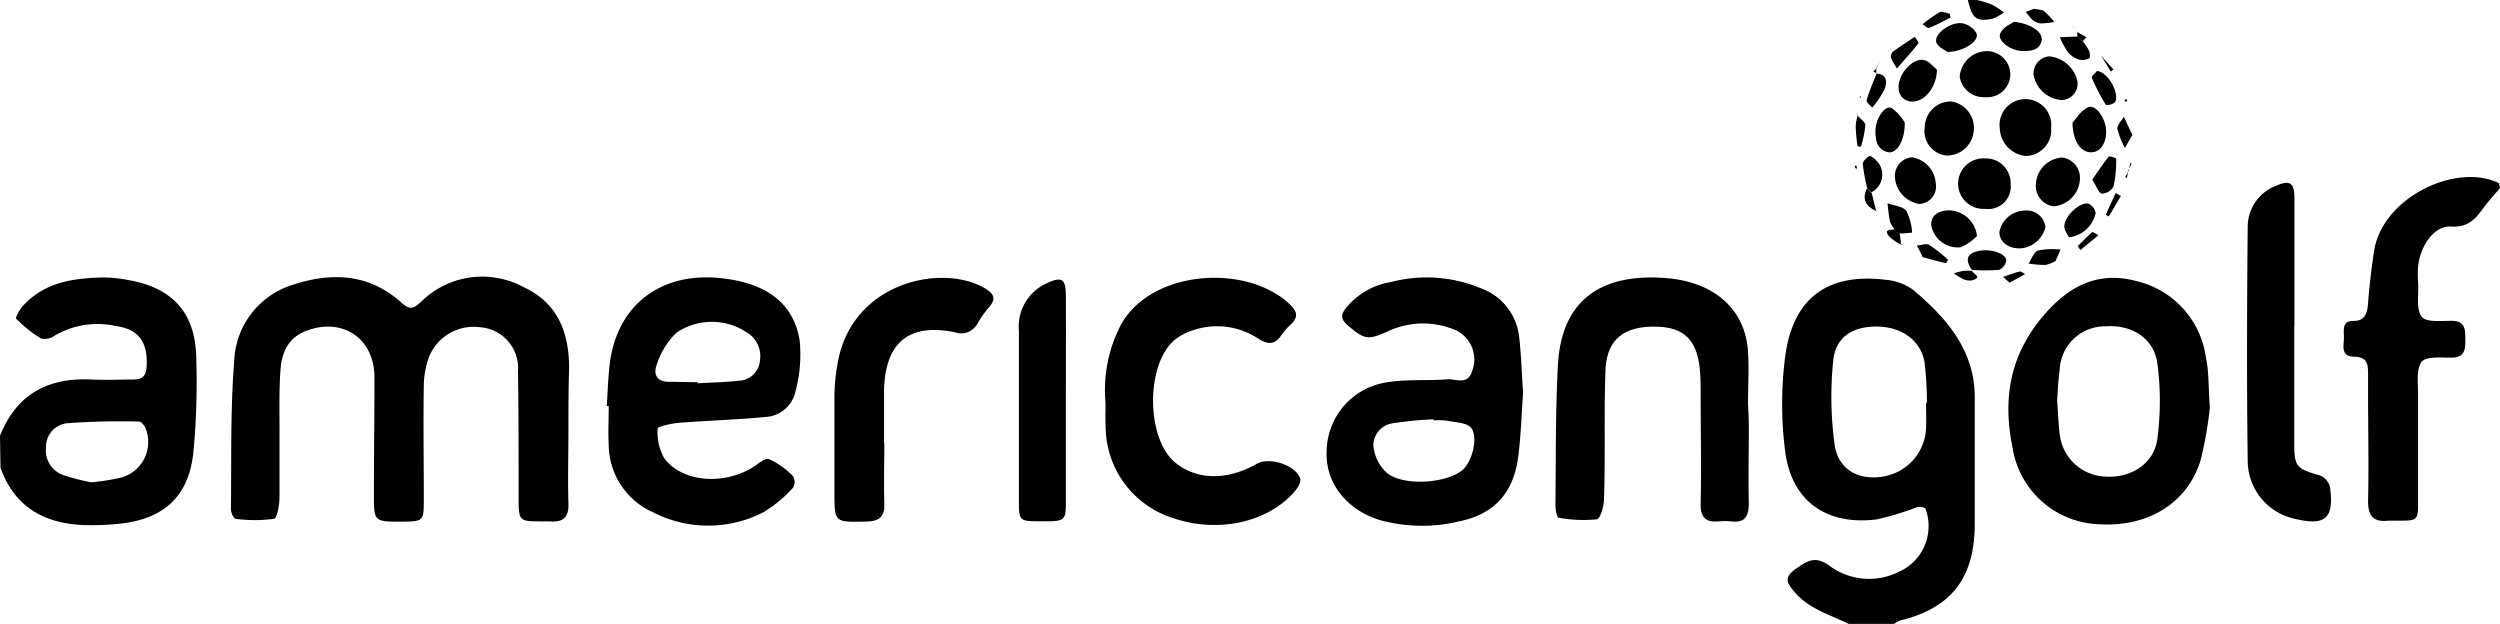
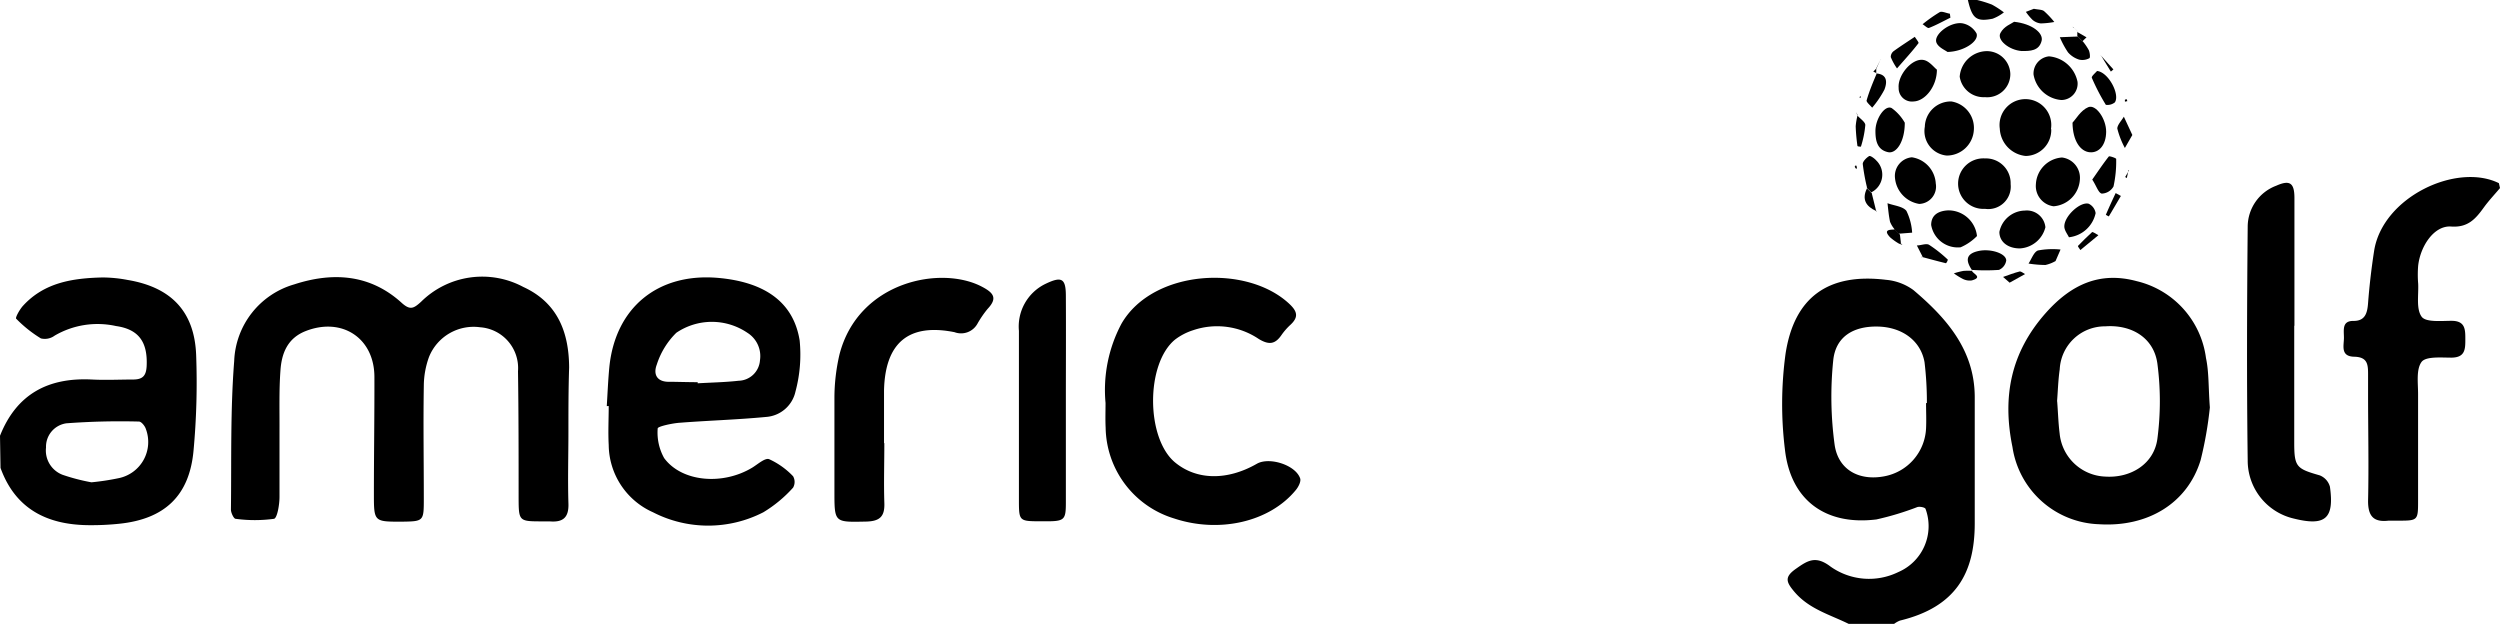
<svg xmlns="http://www.w3.org/2000/svg" viewBox="0 0 244.45 61">
  <title>Asset 4@-1x00</title>
  <g id="Layer_2" data-name="Layer 2">
    <g id="Layer_1-2" data-name="Layer 1">
      <path d="M180.76,61c-1.85-.91-3.88-1.45-5.31-3.14-.79-.94-1-1.43.15-2.24s1.93-1.33,3.39-.22a6.51,6.51,0,0,0,6.62.54,4.89,4.89,0,0,0,2.67-6.18c-.05-.15-.56-.25-.8-.18a28,28,0,0,1-4,1.21c-5,.62-8.4-1.9-8.95-6.84a36.41,36.41,0,0,1,.06-9.35c.84-5.52,4.15-7.93,9.82-7.24a5.3,5.3,0,0,1,2.68,1c3.25,2.75,6,5.88,6,10.49,0,4.11,0,8.21,0,12.32,0,4.84-1.82,8.18-7.31,9.51a2.43,2.43,0,0,0-.57.32Zm7.58-21.59h.07a32.37,32.37,0,0,0-.23-4c-.38-2.13-2.23-3.44-4.6-3.48s-4.11,1-4.33,3.34a34.84,34.84,0,0,0,.14,8.22c.36,2.49,2.44,3.55,4.87,3.08a5,5,0,0,0,4.07-4.68C188.37,41.05,188.33,40.23,188.33,39.41Z" />
      <path d="M0,42.61c1.62-4.08,4.71-5.72,9-5.5,1.34.07,2.69,0,4,0,.94,0,1.29-.35,1.34-1.31.11-2.32-.74-3.6-3-3.92a8.32,8.32,0,0,0-6,.94A1.61,1.61,0,0,1,4,33.09a12.35,12.35,0,0,1-2.42-1.93c-.1-.1.34-.9.67-1.26,2.09-2.29,4.88-2.7,7.76-2.77a13.26,13.26,0,0,1,2.45.24c4.27.71,6.56,3.08,6.72,7.35a72.27,72.27,0,0,1-.26,9.38c-.41,4.39-2.84,6.65-7.24,7.11a26.18,26.18,0,0,1-3.12.14c-4-.06-7.07-1.61-8.51-5.6Zm8.94,4.55a24.26,24.26,0,0,0,2.64-.4,3.61,3.61,0,0,0,2.68-4.82c-.09-.29-.44-.72-.67-.72a70.84,70.84,0,0,0-7.09.17,2.31,2.31,0,0,0-2,2.37,2.54,2.54,0,0,0,1.63,2.67A19.34,19.34,0,0,0,8.94,47.16Z" />
      <path d="M244.45,18.39c-.53.63-1.09,1.22-1.57,1.88-.8,1.11-1.55,2-3.21,1.88s-3,1.9-3.22,3.81a10.67,10.67,0,0,0,0,1.79c.05,1.1-.21,2.47.34,3.22.41.56,1.91.4,2.92.4,1.35,0,1.35.85,1.35,1.8s0,1.79-1.36,1.8c-1,0-2.5-.14-2.92.42-.55.75-.33,2.12-.34,3.22,0,3.43,0,6.87,0,10.3,0,2,0,2-2,2-.3,0-.6,0-.89,0-1.45.17-2-.43-2-1.91.08-3.51,0-7,0-10.52,0-.6,0-1.19,0-1.79,0-1,0-1.78-1.36-1.81s-1-1.09-1-1.85-.21-1.66.93-1.65,1.36-.76,1.43-1.75c.13-1.7.33-3.41.59-5.09.82-5.27,8.07-8.67,12.2-6.63Z" />
      <path d="M193.32,0a11.19,11.19,0,0,1,1.45.45,8.88,8.88,0,0,1,1.17.76,4.09,4.09,0,0,1-1.1.62c-1.58.31-2,0-2.42-1.83Z" />
      <path d="M197.8,0h0Z" />
      <path d="M55.58,42.25c0,2.32-.07,4.64,0,6.95.06,1.42-.54,1.89-1.84,1.78-.22,0-.45,0-.67,0-2.35,0-2.35,0-2.36-2.35,0-4.11,0-8.22-.06-12.33A4,4,0,0,0,46.95,32a4.7,4.7,0,0,0-5,2.9,8.43,8.43,0,0,0-.51,2.83c-.06,3.66,0,7.32,0,11,0,2.25,0,2.25-2.2,2.28-2.67,0-2.68,0-2.68-2.73,0-3.81.06-7.62.05-11.43S33.43,31,29.92,32.36c-1.82.7-2.39,2.2-2.5,3.9-.14,1.93-.08,3.88-.09,5.83,0,2.17,0,4.34,0,6.5,0,.75-.22,2.07-.54,2.14a14,14,0,0,1-3.75,0c-.18,0-.46-.59-.46-.9.06-4.85-.06-9.72.32-14.54a8.12,8.12,0,0,1,5.86-7.48c3.77-1.23,7.41-1,10.48,1.77.86.79,1.2.59,1.93-.07a8.5,8.5,0,0,1,10-1.45c3.34,1.53,4.46,4.41,4.48,7.87C55.58,38.06,55.58,40.16,55.58,42.25Z" />
-       <path d="M148.93,38.4c-.16,2.11-.21,4.2-.48,6.27-.46,3.51-2.33,5.6-5.74,6.3a15.48,15.48,0,0,1-7.76-.11c-3.31-1-5.37-3.69-5.23-6.72a6.9,6.9,0,0,1,5.79-6.74c2-.35,4-.15,6-.31.85-.07,2,.62,2.44-.82a3.15,3.15,0,0,0-1.65-4,8.07,8.07,0,0,0-6.53.1c-2,.9-2.33.87-4-.57-.66-.58-.69-1-.18-1.66A7.14,7.14,0,0,1,136,27.58a13.78,13.78,0,0,1,8.78.6,5.71,5.71,0,0,1,3.75,4.65C148.75,34.67,148.79,36.55,148.93,38.4Zm-8.75,2.71V41a35.57,35.57,0,0,0-4,.39,2.19,2.19,0,0,0-1.89,2.21,4.16,4.16,0,0,0,1.29,2.62c1.62,1.35,5.86,1.06,7.43-.27.91-.77,1.57-3.16.84-4.11-.41-.52-1.52-.53-2.33-.7A6.79,6.79,0,0,0,140.18,41.11Z" />
      <path d="M59.33,39.71c.08-1.27.13-2.54.25-3.8.58-5.83,4.74-9.24,10.61-8.74,4.6.4,7.4,2.38,8,6.12a13.92,13.92,0,0,1-.41,5,3.17,3.17,0,0,1-2.89,2.48c-2.82.27-5.65.35-8.47.57-.75.06-2.11.36-2.11.55a5.1,5.1,0,0,0,.63,2.9c1.72,2.34,5.71,2.68,8.59.95.55-.33,1.28-1,1.68-.84a7.52,7.52,0,0,1,2.34,1.67,1.13,1.13,0,0,1,0,1.11,12.78,12.78,0,0,1-2.91,2.41,11.8,11.8,0,0,1-10.79,0,7.28,7.28,0,0,1-4.33-6.58c-.07-1.27,0-2.54,0-3.81Zm8.89-2.33v.1c1.33-.08,2.67-.1,4-.25a2.15,2.15,0,0,0,2.09-2,2.69,2.69,0,0,0-1.23-2.69,6.18,6.18,0,0,0-6.95,0,7.6,7.6,0,0,0-1.91,3.11c-.38,1,.05,1.74,1.32,1.68C66.43,37.34,67.32,37.37,68.22,37.37Z" />
      <path d="M216.08,39.84a37,37,0,0,1-.9,5.14c-1.28,4.22-5.16,6.58-9.93,6.28a8.86,8.86,0,0,1-8.47-7.54c-1-4.88-.2-9.21,3.24-13.1,2.49-2.81,5.3-4.1,8.9-3.13A8.91,8.91,0,0,1,215.7,35C216,36.41,215.93,37.85,216.08,39.84Zm-14.93-.6c.08,1,.11,2.09.24,3.13a4.66,4.66,0,0,0,4.45,4.23c2.52.17,4.79-1.25,5.11-3.7a28.15,28.15,0,0,0,0-7.34c-.34-2.52-2.51-3.84-5.11-3.65a4.42,4.42,0,0,0-4.44,4.2C201.25,37.15,201.22,38.2,201.14,39.24Z" />
-       <path d="M171,42c0,2.39-.06,4.78,0,7.16,0,1.35-.39,2-1.77,1.82a5.5,5.5,0,0,0-1.12,0c-1.33.13-1.86-.39-1.82-1.78.08-3.51,0-7,0-10.52,0-.82,0-1.64-.07-2.46-.28-3.07-1.62-4.31-4.6-4.28s-4.53,1.38-4.64,4.31c-.15,4.17,0,8.36-.14,12.53,0,.71-.37,2-.72,2a13.09,13.09,0,0,1-3.72-.16c-.16,0-.31-.78-.31-1.2.05-4.55,0-9.1.24-13.64.35-7.2,5.15-9.08,10.79-8.57,4.64.43,7.55,3.16,7.8,7.16.11,1.71,0,3.43,0,5.15Q171,40.76,171,42Z" />
      <path d="M108.1,39.4a13.79,13.79,0,0,1,1.57-7.77c3.09-5.31,12.3-5.82,16.44-1.88.78.74.84,1.29.08,2a6.11,6.11,0,0,0-.88,1c-.62.91-1.22,1-2.22.4a7.29,7.29,0,0,0-6.43-.86,5.83,5.83,0,0,0-1.77.92c-2.88,2.38-2.83,9.64,0,12,2.11,1.75,5.1,1.8,8,.14,1.21-.7,3.79.11,4.24,1.43.1.3-.17.83-.42,1.13-2.55,3.12-7.48,4.26-11.92,2.78a9.43,9.43,0,0,1-6.68-8.87C108.07,41,108.1,40.23,108.1,39.4Z" />
      <path d="M224.33,31.85c0,3.81,0,7.62,0,11.43,0,2.38.22,2.55,2.49,3.2a1.66,1.66,0,0,1,1,1.11c.44,3.12-.45,3.88-3.51,3.12a5.82,5.82,0,0,1-4.53-5.7c-.1-7.62-.07-15.23,0-22.85a4.29,4.29,0,0,1,2.79-4c1.3-.58,1.77-.3,1.78,1.15,0,4.18,0,8.36,0,12.55Z" />
      <path d="M86.47,43.33c0,1.94-.06,3.88,0,5.81.06,1.35-.42,1.83-1.79,1.86-3.09.06-3.09.13-3.09-2.95s0-6.11,0-9.17a18.85,18.85,0,0,1,.49-4.2c1.84-7.2,10-8.78,14-6.61,1.15.61,1.42,1.14.49,2.13a10.12,10.12,0,0,0-1,1.46,1.83,1.83,0,0,1-2.24.82c-4.5-.9-6.79,1.05-6.89,5.71,0,1.71,0,3.43,0,5.14Z" />
      <path d="M104.22,39.25c0,3.28,0,6.57,0,9.85,0,1.84-.12,1.89-2.38,1.87-2.11,0-2.2,0-2.21-1.82q0-8.4,0-16.8a4.63,4.63,0,0,1,2.59-4.59c1.58-.76,2-.56,2,1.18C104.24,32.38,104.22,35.82,104.22,39.25Z" />
      <path d="M200.57,12.63a2.53,2.53,0,0,1-2.5,2.62,2.81,2.81,0,0,1-2.53-2.67,2.53,2.53,0,1,1,5,.06Z" />
      <path d="M196.6,18a2.2,2.2,0,0,1-2.51,2.42,2.47,2.47,0,1,1,0-4.93A2.42,2.42,0,0,1,196.6,18Z" />
      <path d="M193,12.75a2.65,2.65,0,0,1-2.65,2.46,2.4,2.4,0,0,1-2.14-2.82,2.54,2.54,0,0,1,2.59-2.47A2.62,2.62,0,0,1,193,12.75Z" />
      <path d="M194.09,9.5a2.36,2.36,0,0,1-2.47-2A2.69,2.69,0,0,1,194.28,5a2.3,2.3,0,0,1,2.29,2.23A2.26,2.26,0,0,1,194.09,9.5Z" />
      <path d="M203.37,17.57a2.79,2.79,0,0,1-2.57,2.6A2,2,0,0,1,199.07,18a2.75,2.75,0,0,1,2.55-2.6A2,2,0,0,1,203.37,17.57Z" />
      <path d="M189.28,17.94a1.7,1.7,0,0,1-1.62,2,2.83,2.83,0,0,1-2.37-2.56,1.83,1.83,0,0,1,1.65-2A2.75,2.75,0,0,1,189.28,17.94Z" />
      <path d="M200.35,5.51A3.11,3.11,0,0,1,203.14,8a1.6,1.6,0,0,1-1.58,1.78,3,3,0,0,1-2.72-2.49A1.69,1.69,0,0,1,200.35,5.51Z" />
      <path d="M197.5,24.29c-1.18,0-2-.65-2-1.61A2.59,2.59,0,0,1,198,20.59a1.82,1.82,0,0,1,2,1.63A2.73,2.73,0,0,1,197.5,24.29Z" />
      <path d="M193.31,23.08a5,5,0,0,1-1.6,1.1A2.64,2.64,0,0,1,188.83,22c0-1,.73-1.38,1.65-1.43A2.81,2.81,0,0,1,193.31,23.08Z" />
      <path d="M202.65,12c.31-.32.8-1.21,1.54-1.52s1.76,1.14,1.75,2.41-.68,2.07-1.59,2S202.67,13.8,202.65,12Z" />
      <path d="M189.39,6.81c0,1.65-1.16,3.07-2.27,3.11a1.3,1.3,0,0,1-1.47-1.33c-.11-1.21,1.28-2.91,2.41-2.73C188.63,5.94,189.1,6.59,189.39,6.81Z" />
      <path d="M186.25,12c0,1.86-.83,3.05-1.63,2.88-1.08-.23-1.24-1.15-1.24-2.07,0-1.22.94-2.58,1.59-2.24A4.48,4.48,0,0,1,186.25,12Z" />
      <path d="M196.94,2.13c1.76.19,2.88,1.1,2.69,1.86-.25,1-1.12,1-1.95,1-1.23-.09-2.44-1.08-2.08-1.76S196.69,2.32,196.94,2.13Z" />
      <path d="M190.42,5.08c-.21-.17-.91-.45-1.08-.93-.28-.79,1.37-2.05,2.54-1.87a2,2,0,0,1,1.39,1C193.52,4.05,192,5.05,190.42,5.08Z" />
      <path d="M202.3,23.2c-.12-.27-.46-.68-.45-1.07,0-1,1.55-2.43,2.38-2.21a1.22,1.22,0,0,1,.68.92A3,3,0,0,1,202.3,23.2Z" />
      <path d="M192.86,26.47c-.63-.91-.74-1.64.61-1.93,1.15-.25,2.69.23,2.7.93a1.2,1.2,0,0,1-.71.92,19.18,19.18,0,0,1-2.66,0Z" />
      <path d="M204.58,17.56c.56-.8,1.06-1.55,1.62-2.26.06-.07.72.16.72.24a11.44,11.44,0,0,1-.26,2.69,1.36,1.36,0,0,1-1.15.7C205.18,18.86,205,18.2,204.58,17.56Z" />
      <path d="M185.27,22.44a2.72,2.72,0,0,1-.46-.75c-.13-.6-.18-1.21-.25-1.82.64.24,1.49.3,1.85.75a5.62,5.62,0,0,1,.56,2.13l-1.29.1,0,.05-.5-.5Z" />
      <path d="M205.05,6.94c1.11.11,2.26,2.29,1.74,3.07a1.15,1.15,0,0,1-.88.24,20.37,20.37,0,0,1-1.37-2.64C204.48,7.46,204.91,7.11,205.05,6.94Z" />
      <path d="M203.62,4a5.57,5.57,0,0,1,.62.9c.11.24.16.74.06.79a1.43,1.43,0,0,1-1,.14,2.39,2.39,0,0,1-1.09-.71,8.82,8.82,0,0,1-.8-1.48l1.76-.07,0,0,.5.5Z" />
      <path d="M182.57,18.39a19.22,19.22,0,0,1-.43-2.36c0-.25.36-.61.63-.77.11-.06.51.22.68.42a1.93,1.93,0,0,1-.48,3.13l0,0-.5-.5Z" />
      <path d="M185.49,6.69a5.33,5.33,0,0,1-.61-1.11.72.72,0,0,1,.27-.57c.67-.49,1.38-.94,2.08-1.41.13.21.41.55.36.62C187,5,186.33,5.72,185.49,6.69Z" />
      <path d="M188,25.12,187.43,24c.41,0,.91-.23,1.2-.06a12.82,12.82,0,0,1,1.83,1.45.81.81,0,0,1-.18.35c-.79-.19-1.58-.41-2.37-.62Z" />
      <path d="M201,25.52a3.48,3.48,0,0,1-1,.39,11,11,0,0,1-1.65-.14c.3-.45.52-1.14.93-1.28a7.63,7.63,0,0,1,2.2-.09l-.5,1.15Z" />
      <path d="M183.44,7.18c1.13.08,1.09.88.82,1.58a9.52,9.52,0,0,1-1.2,1.77c-.19-.24-.59-.55-.54-.72.26-.91.63-1.78,1-2.66Z" />
      <path d="M208.5,13.2l-.73,1.27a8.26,8.26,0,0,1-.74-1.9c0-.35.41-.77.64-1.16Z" />
      <path d="M198.87.86c.45.09.8.07,1,.23a8.5,8.5,0,0,1,1,1.06,8.3,8.3,0,0,1-1.32.14,1.46,1.46,0,0,1-.8-.34,5.17,5.17,0,0,1-.66-.79Z" />
      <path d="M190.71,1.73c-.69.34-1.37.72-2.09,1-.14.06-.41-.23-.63-.36a14.4,14.4,0,0,1,1.67-1.18c.23-.12.63.09,1,.15Z" />
      <path d="M181.62,11.3c.27.31.77.63.77.93a9.73,9.73,0,0,1-.43,2.11s-.34,0-.34-.08a17.76,17.76,0,0,1-.17-1.91,5.76,5.76,0,0,1,.19-1.09Z" />
      <path d="M206.87,18.88l.51.28c-.39.66-.77,1.32-1.18,2a2.18,2.18,0,0,1-.29-.16C206.22,20.28,206.54,19.58,206.87,18.88Z" />
      <path d="M192.8,26.42c0,.32,1.18.67,0,1a1.49,1.49,0,0,1-.86-.14,6.45,6.45,0,0,1-.89-.55,6.92,6.92,0,0,1,.93-.24,5.38,5.38,0,0,1,.88,0Z" />
      <path d="M196.5,27.64l-.64-.56c.55-.19,1.08-.4,1.64-.54.14,0,.34.17.51.26Z" />
      <path d="M205.18,23l-1.76,1.45c-.09-.14-.27-.37-.24-.4.44-.46.9-.91,1.37-1.34C204.6,22.64,204.81,22.78,205.18,23Z" />
      <path d="M183,18.81l.45,1.82,0,0c-1-.45-1.42-1.14-.9-2.21l0,0,.5.5Z" />
      <path d="M205.41,5.41l1.24,1.38L206.4,7l-1-1.63Z" />
      <path d="M185.66,23.81a5.32,5.32,0,0,1-.85-.61c-.68-.73-.09-.74.46-.76l0,0,.5.5,0-.05.1.85Z" />
      <path d="M203.17,3.16l.85.49-.4.38,0,0-.5-.5,0,0V3.13Z" />
      <path d="M208.13,16.62l-.17.79-.16-.1c.12-.22.25-.44.38-.65Z" />
      <path d="M181.57,16.34l-.05.2a1.13,1.13,0,0,1-.17-.24s.08-.1.13-.15Z" />
-       <path d="M208.16,16.66l.16-.77c0,.05.1.13.09.16-.08.2-.19.38-.29.57Z" />
      <path d="M183.46,6.74l.41-.9h0l-.43.87Z" />
      <polygon points="181.91 9.37 181.95 9.56 181.81 9.53 181.91 9.37" />
      <path d="M207.95,9.7l.06.19-.23.05a.62.62,0,0,1,0-.2S207.9,9.72,207.95,9.7Z" />
      <path d="M181.64,11.26l-.15-.3.13.34Z" />
      <polygon points="183.43 20.64 183.49 20.71 183.47 20.6 183.43 20.64" />
      <path d="M183.48,7.15,183.17,7l.29-.3,0,0,0,.48Z" />
      <path d="M200.92,25.55l0,0Z" />
      <polygon points="183.88 5.83 183.94 5.77 183.86 5.83 183.88 5.83" />
      <path d="M205.45,5.38l0,0Z" />
      <polygon points="187.92 25.09 187.87 25.19 187.95 25.12 187.92 25.09" />
      <path d="M203.2,3.13l-.43-.45,0,0,.43.44Z" />
      <polygon points="202.77 2.68 202.66 2.62 202.74 2.71 202.77 2.68" />
      <path d="M185.77,23.7l.25.25-.36-.14Z" />
    </g>
  </g>
</svg>